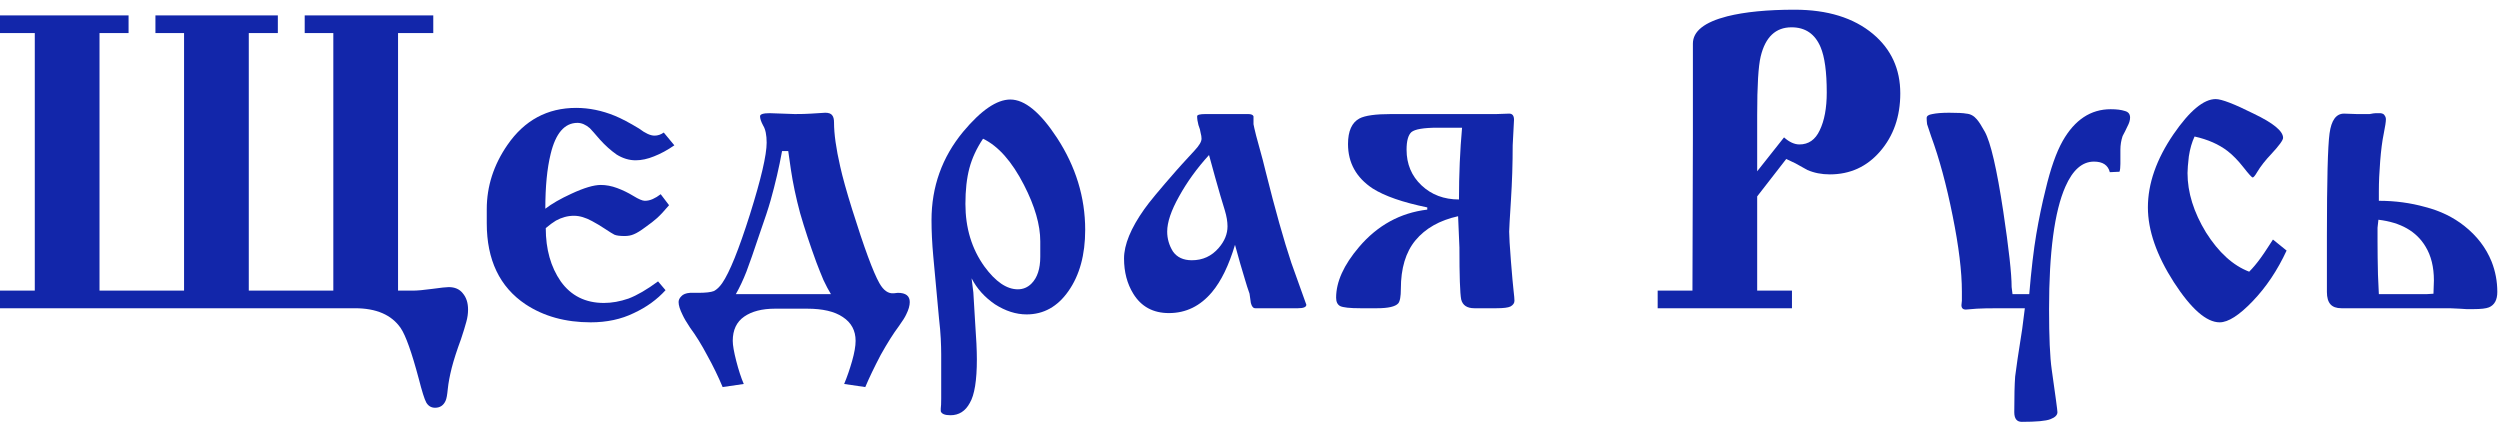
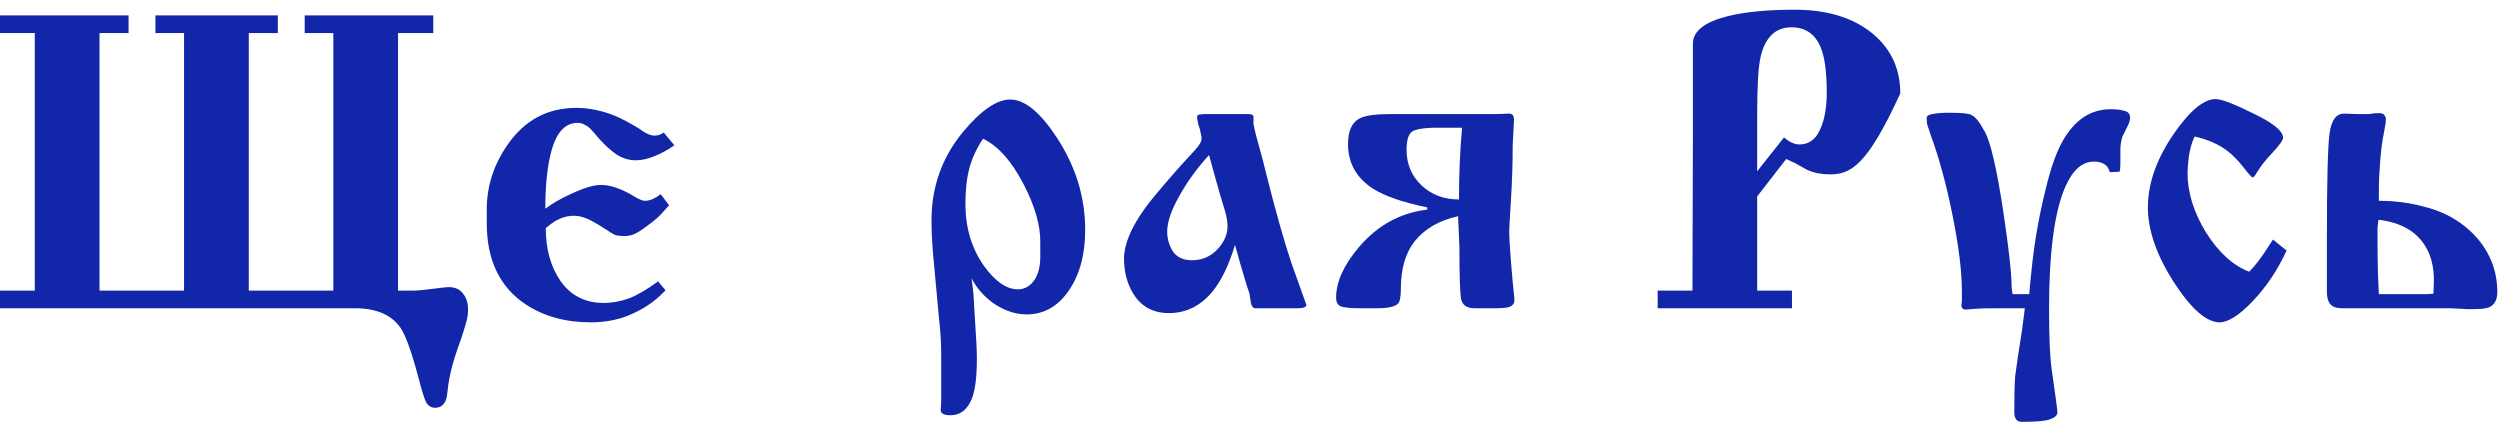
<svg xmlns="http://www.w3.org/2000/svg" width="210" height="36" viewBox="0 0 210 36" fill="none">
  <path d="M8.359 24.413H15.461V2.775H13.056V1.296H23.339V2.775H20.898V24.413H27.999V2.775H25.595V1.296H36.395V2.775H33.436V24.413H34.657C35.051 24.413 35.606 24.363 36.321 24.265C37.036 24.166 37.493 24.117 37.69 24.117C38.208 24.117 38.602 24.29 38.873 24.635C39.169 24.98 39.317 25.436 39.317 26.003C39.317 26.348 39.268 26.694 39.169 27.039C39.071 27.409 38.923 27.89 38.726 28.481C38.38 29.418 38.121 30.22 37.949 30.886C37.776 31.576 37.665 32.168 37.616 32.661C37.567 33.179 37.505 33.512 37.431 33.66C37.258 34.054 36.962 34.251 36.543 34.251C36.223 34.251 35.976 34.103 35.804 33.807C35.656 33.536 35.446 32.87 35.175 31.81C34.583 29.591 34.078 28.173 33.658 27.557C32.894 26.447 31.612 25.892 29.812 25.892H0V24.413H2.922V2.775H0V1.296H10.8V2.775H8.359V24.413Z" fill="#1226AA" />
  <path d="M55.757 11.134L56.645 12.207C56.078 12.601 55.51 12.91 54.943 13.132C54.401 13.354 53.883 13.465 53.39 13.465C52.847 13.465 52.317 13.304 51.799 12.984C51.306 12.639 50.838 12.219 50.394 11.726C49.95 11.208 49.666 10.888 49.543 10.764C49.198 10.469 48.853 10.321 48.508 10.321C47.423 10.321 46.67 11.196 46.251 12.947C45.955 14.155 45.807 15.684 45.807 17.533C46.35 17.114 47.077 16.695 47.99 16.276C49.05 15.782 49.876 15.536 50.468 15.536C50.912 15.536 51.368 15.622 51.836 15.795C52.305 15.967 52.761 16.189 53.205 16.46C53.649 16.732 53.969 16.867 54.167 16.867C54.389 16.867 54.61 16.818 54.832 16.719C55.054 16.621 55.276 16.485 55.498 16.313L56.201 17.237C55.806 17.706 55.473 18.063 55.202 18.31C54.956 18.532 54.623 18.791 54.204 19.087C53.809 19.383 53.489 19.58 53.242 19.678C53.02 19.777 52.761 19.826 52.465 19.826C52.071 19.826 51.787 19.789 51.614 19.715C51.467 19.641 51.208 19.481 50.838 19.235C50.468 18.988 50.098 18.766 49.728 18.569C49.186 18.273 48.68 18.125 48.212 18.125C47.694 18.125 47.188 18.261 46.695 18.532C46.449 18.68 46.165 18.889 45.844 19.161C45.844 20.936 46.264 22.428 47.102 23.636C47.965 24.844 49.173 25.448 50.727 25.448C51.392 25.448 52.083 25.325 52.798 25.078C53.513 24.807 54.339 24.326 55.276 23.636L55.905 24.376C55.19 25.165 54.302 25.806 53.242 26.299C52.182 26.817 50.973 27.076 49.617 27.076C47.496 27.076 45.672 26.57 44.143 25.559C41.973 24.105 40.888 21.836 40.888 18.754V17.57C40.888 15.647 41.468 13.847 42.627 12.17C44.057 10.099 45.98 9.063 48.397 9.063C49.481 9.063 50.566 9.285 51.651 9.729C52.194 9.951 52.872 10.308 53.686 10.802C54.204 11.196 54.635 11.393 54.98 11.393C55.252 11.393 55.51 11.307 55.757 11.134Z" fill="#1226AA" />
-   <path d="M67.802 25.929H65.102C64.017 25.929 63.154 26.151 62.513 26.595C61.872 27.039 61.551 27.717 61.551 28.629C61.551 28.999 61.65 29.566 61.847 30.331C62.044 31.095 62.254 31.736 62.476 32.254L60.701 32.513C60.331 31.625 59.899 30.738 59.406 29.85C58.938 28.962 58.457 28.186 57.964 27.52C57.668 27.076 57.458 26.718 57.335 26.447C57.113 26.003 57.002 25.646 57.002 25.374C57.002 25.202 57.076 25.041 57.224 24.894C57.372 24.721 57.618 24.622 57.964 24.598H58.629C59.27 24.598 59.714 24.548 59.961 24.45C60.207 24.326 60.442 24.105 60.664 23.784C61.28 22.896 62.057 20.973 62.994 18.014C63.931 15.03 64.399 13.021 64.399 11.985C64.399 11.344 64.301 10.863 64.103 10.543C63.931 10.222 63.844 9.963 63.844 9.766C63.844 9.593 64.116 9.507 64.658 9.507L66.766 9.581C67.309 9.581 67.765 9.569 68.135 9.544C68.529 9.519 68.924 9.495 69.319 9.47C69.615 9.47 69.812 9.544 69.91 9.692C70.009 9.815 70.058 10.012 70.058 10.284C70.058 11.245 70.231 12.478 70.576 13.982C70.773 14.87 71.106 16.066 71.575 17.57C72.586 20.8 73.35 22.872 73.868 23.784C74.213 24.4 74.62 24.684 75.089 24.635L75.421 24.598C76.087 24.598 76.42 24.857 76.42 25.374C76.42 25.67 76.322 26.015 76.124 26.41C76.026 26.632 75.816 26.965 75.496 27.409C75.052 28 74.546 28.802 73.979 29.813C73.436 30.849 73.005 31.748 72.684 32.513L70.909 32.254C71.156 31.662 71.377 31.021 71.575 30.331C71.772 29.64 71.871 29.073 71.871 28.629C71.871 27.766 71.513 27.101 70.798 26.632C70.108 26.163 69.109 25.929 67.802 25.929ZM61.81 24.709H69.799C69.602 24.388 69.393 23.994 69.171 23.525C68.973 23.057 68.776 22.563 68.579 22.046C68.036 20.566 67.58 19.185 67.21 17.903C66.865 16.621 66.606 15.4 66.434 14.241L66.212 12.688H65.694C65.447 14.044 65.127 15.425 64.732 16.83C64.56 17.447 64.239 18.421 63.77 19.752C63.327 21.084 62.969 22.107 62.698 22.822C62.427 23.513 62.131 24.142 61.81 24.709Z" fill="#1226AA" />
  <path d="M81.613 23.377L81.761 24.561C81.785 24.881 81.835 25.707 81.909 27.039C82.007 28.395 82.057 29.443 82.057 30.183C82.057 31.958 81.859 33.179 81.465 33.844C81.095 34.535 80.552 34.88 79.837 34.88C79.369 34.88 79.098 34.769 79.024 34.547V34.325C79.048 34.153 79.061 33.869 79.061 33.475C79.061 33.105 79.061 32.772 79.061 32.476V29.776C79.061 29.381 79.048 28.938 79.024 28.444C78.999 27.951 78.95 27.384 78.876 26.743C78.654 24.351 78.493 22.613 78.395 21.528C78.296 20.443 78.247 19.432 78.247 18.495C78.247 15.684 79.135 13.206 80.91 11.06C82.414 9.26 83.733 8.36 84.868 8.36C86.076 8.36 87.383 9.433 88.788 11.578C90.366 13.995 91.156 16.572 91.156 19.308C91.156 21.404 90.687 23.118 89.75 24.45C88.838 25.757 87.666 26.41 86.236 26.41C85.349 26.41 84.461 26.127 83.573 25.559C82.71 24.968 82.057 24.24 81.613 23.377ZM82.575 11.652C82.032 12.466 81.65 13.292 81.428 14.13C81.206 14.969 81.095 15.967 81.095 17.126C81.095 19.148 81.625 20.899 82.685 22.378C83.622 23.661 84.559 24.302 85.496 24.302C85.94 24.302 86.323 24.142 86.643 23.821C87.136 23.328 87.383 22.576 87.383 21.565V20.27C87.383 18.889 86.927 17.311 86.014 15.536C85.003 13.563 83.857 12.269 82.575 11.652Z" fill="#1226AA" />
  <path d="M101.262 9.581H104.85C105.096 9.581 105.244 9.643 105.294 9.766C105.294 10.037 105.294 10.259 105.294 10.432C105.318 10.58 105.392 10.9 105.515 11.393L106.07 13.428L106.329 14.463C107.118 17.619 107.833 20.159 108.474 22.083C108.894 23.266 109.313 24.437 109.732 25.596C109.732 25.794 109.498 25.892 109.029 25.892H105.441C105.269 25.892 105.146 25.744 105.072 25.448C105.022 25.152 104.985 24.894 104.961 24.672C104.813 24.253 104.689 23.87 104.591 23.525L104.184 22.157L103.74 20.566C103.222 22.292 102.581 23.611 101.817 24.524C100.83 25.707 99.622 26.299 98.192 26.299C96.861 26.299 95.862 25.757 95.196 24.672C94.678 23.833 94.419 22.847 94.419 21.713C94.419 20.554 94.986 19.173 96.121 17.57C96.515 17.003 97.415 15.918 98.821 14.315C98.944 14.167 99.45 13.613 100.337 12.651C100.732 12.232 100.929 11.899 100.929 11.652C100.929 11.504 100.904 11.344 100.855 11.171C100.83 10.974 100.769 10.752 100.67 10.506C100.596 10.234 100.559 9.988 100.559 9.766C100.559 9.643 100.793 9.581 101.262 9.581ZM101.558 13.021C100.547 14.13 99.709 15.289 99.043 16.497C98.377 17.681 98.044 18.667 98.044 19.456C98.044 20.048 98.204 20.603 98.525 21.121C98.87 21.614 99.4 21.861 100.115 21.861C101.028 21.861 101.78 21.515 102.372 20.825C102.865 20.258 103.111 19.654 103.111 19.013C103.111 18.618 103.037 18.174 102.889 17.681C102.741 17.188 102.618 16.781 102.519 16.46L102.076 14.907L101.558 13.021Z" fill="#1226AA" />
  <path d="M116.858 9.581H125.698L126.77 9.544C127.042 9.544 127.177 9.717 127.177 10.062L127.066 12.207C127.066 13.736 127.017 15.277 126.918 16.83C126.82 18.384 126.77 19.259 126.77 19.456C126.77 19.851 126.82 20.677 126.918 21.935C127.017 23.168 127.091 23.994 127.14 24.413C127.19 24.832 127.214 25.116 127.214 25.264C127.214 25.461 127.103 25.621 126.881 25.744C126.684 25.843 126.29 25.892 125.698 25.892H123.848C123.232 25.892 122.862 25.646 122.739 25.152C122.64 24.635 122.591 23.18 122.591 20.788L122.48 18.162C120.926 18.507 119.73 19.185 118.892 20.196C118.078 21.183 117.672 22.539 117.672 24.265C117.672 24.906 117.598 25.313 117.45 25.485C117.203 25.757 116.611 25.892 115.674 25.892H114.269C113.381 25.892 112.814 25.831 112.567 25.707C112.345 25.584 112.234 25.35 112.234 25.005C112.234 23.673 112.876 22.255 114.158 20.751C115.711 18.926 117.622 17.878 119.891 17.607V17.422C117.844 17.003 116.315 16.473 115.304 15.832C113.923 14.919 113.233 13.674 113.233 12.096C113.233 11.011 113.554 10.296 114.195 9.951C114.663 9.704 115.551 9.581 116.858 9.581ZM120.778 10.727C119.595 10.727 118.855 10.851 118.559 11.097C118.288 11.344 118.152 11.837 118.152 12.577C118.152 13.785 118.572 14.784 119.41 15.573C120.248 16.362 121.296 16.756 122.554 16.756C122.554 14.661 122.64 12.651 122.813 10.727H120.778Z" fill="#1226AA" />
-   <path d="M147.603 16.497V24.413H150.525V25.892H139.244V24.413H142.166L142.203 11.541V3.663C142.203 2.627 143.164 1.863 145.088 1.37C146.567 1 148.454 0.815 150.747 0.815C153.508 0.815 155.703 1.493 157.33 2.849C158.859 4.131 159.624 5.796 159.624 7.843C159.624 9.79 159.057 11.418 157.922 12.725C156.813 14.007 155.407 14.648 153.706 14.648C153.015 14.648 152.386 14.525 151.819 14.278C151.376 14.032 151.043 13.847 150.821 13.723L150.044 13.354L147.603 16.497ZM147.603 14.389L149.859 11.541C150.303 11.936 150.734 12.133 151.154 12.133C151.918 12.133 152.485 11.739 152.855 10.949C153.25 10.136 153.447 9.075 153.447 7.769C153.447 6.042 153.274 4.773 152.929 3.959C152.46 2.849 151.647 2.294 150.488 2.294C149.156 2.294 148.293 3.108 147.899 4.736C147.701 5.549 147.603 7.189 147.603 9.655V14.389Z" fill="#1226AA" />
+   <path d="M147.603 16.497V24.413H150.525V25.892H139.244V24.413H142.166L142.203 11.541V3.663C142.203 2.627 143.164 1.863 145.088 1.37C146.567 1 148.454 0.815 150.747 0.815C153.508 0.815 155.703 1.493 157.33 2.849C158.859 4.131 159.624 5.796 159.624 7.843C156.813 14.007 155.407 14.648 153.706 14.648C153.015 14.648 152.386 14.525 151.819 14.278C151.376 14.032 151.043 13.847 150.821 13.723L150.044 13.354L147.603 16.497ZM147.603 14.389L149.859 11.541C150.303 11.936 150.734 12.133 151.154 12.133C151.918 12.133 152.485 11.739 152.855 10.949C153.25 10.136 153.447 9.075 153.447 7.769C153.447 6.042 153.274 4.773 152.929 3.959C152.46 2.849 151.647 2.294 150.488 2.294C149.156 2.294 148.293 3.108 147.899 4.736C147.701 5.549 147.603 7.189 147.603 9.655V14.389Z" fill="#1226AA" />
  <path d="M168.977 24.117L169.051 24.709H170.457C170.629 22.662 170.826 20.985 171.048 19.678C171.27 18.372 171.529 17.126 171.825 15.943C172.244 14.167 172.725 12.799 173.268 11.837C174.279 10.062 175.622 9.174 177.299 9.174C177.792 9.174 178.187 9.223 178.483 9.322C178.779 9.396 178.927 9.581 178.927 9.877C178.927 10.099 178.853 10.345 178.705 10.617C178.581 10.888 178.446 11.159 178.298 11.43C178.175 11.8 178.113 12.182 178.113 12.577V13.761C178.113 14.056 178.088 14.278 178.039 14.426L177.225 14.463C177.077 13.871 176.633 13.575 175.894 13.575C174.907 13.575 174.106 14.278 173.49 15.684C172.577 17.755 172.121 21.183 172.121 25.966C172.121 28.309 172.195 29.998 172.343 31.034C172.663 33.277 172.824 34.473 172.824 34.621C172.824 34.868 172.626 35.065 172.232 35.213C171.862 35.361 171.061 35.435 169.828 35.435C169.409 35.435 169.199 35.164 169.199 34.621C169.199 33.29 169.224 32.291 169.273 31.625C169.347 30.984 169.544 29.653 169.865 27.631L170.087 25.892H168.052C167.066 25.892 166.4 25.905 166.055 25.929C165.71 25.954 165.402 25.979 165.13 26.003C164.884 26.003 164.761 25.88 164.761 25.633C164.785 25.461 164.798 25.337 164.798 25.264V24.487C164.798 22.81 164.539 20.689 164.021 18.125C163.503 15.536 162.899 13.304 162.208 11.43C162.036 10.937 161.925 10.604 161.876 10.432C161.851 10.234 161.839 10.062 161.839 9.914C161.839 9.741 161.999 9.63 162.319 9.581C162.665 9.507 163.133 9.47 163.725 9.47C164.44 9.47 164.921 9.495 165.167 9.544C165.513 9.569 165.809 9.729 166.055 10.025C166.228 10.222 166.45 10.567 166.721 11.06C167.214 11.948 167.732 14.18 168.274 17.755C168.743 20.887 168.977 23.007 168.977 24.117Z" fill="#1226AA" />
  <path d="M190.928 20.122L192.074 21.047C191.31 22.699 190.361 24.117 189.226 25.3C188.092 26.484 187.167 27.076 186.452 27.076C185.343 27.076 184.061 25.954 182.606 23.71C181.151 21.442 180.423 19.346 180.423 17.422C180.423 15.425 181.139 13.378 182.569 11.282C183.925 9.31 185.108 8.323 186.119 8.323C186.613 8.323 187.673 8.73 189.3 9.544C190.952 10.333 191.779 11.011 191.779 11.578C191.779 11.775 191.446 12.232 190.78 12.947C190.287 13.465 189.892 13.97 189.596 14.463C189.424 14.759 189.3 14.907 189.226 14.907C189.152 14.907 188.894 14.623 188.45 14.056C188.006 13.489 187.562 13.033 187.118 12.688C186.378 12.121 185.454 11.714 184.344 11.467C184.122 11.936 183.962 12.491 183.863 13.132C183.789 13.773 183.752 14.241 183.752 14.537C183.752 16.165 184.27 17.829 185.306 19.53C186.366 21.207 187.574 22.305 188.931 22.822C189.251 22.502 189.572 22.12 189.892 21.676C190.089 21.404 190.274 21.133 190.447 20.862L190.928 20.122Z" fill="#1226AA" />
  <path d="M205.779 25.892H196.68C196.261 25.892 195.953 25.781 195.756 25.559C195.559 25.337 195.46 24.992 195.46 24.524V19.863C195.46 15.178 195.534 12.293 195.682 11.208C195.83 10.099 196.237 9.544 196.902 9.544L197.975 9.581H198.567C198.715 9.581 198.875 9.581 199.048 9.581C199.294 9.532 199.467 9.507 199.565 9.507H199.972C200.145 9.532 200.256 9.593 200.305 9.692C200.379 9.79 200.416 9.901 200.416 10.025C200.416 10.222 200.355 10.629 200.231 11.245C200.108 11.837 200.009 12.601 199.935 13.539C199.861 14.451 199.824 15.302 199.824 16.091V16.867C201.181 16.867 202.475 17.04 203.708 17.385C204.966 17.706 206.063 18.236 207 18.976C208.06 19.814 208.825 20.813 209.293 21.972C209.614 22.785 209.774 23.636 209.774 24.524C209.774 25.189 209.54 25.621 209.071 25.818C208.825 25.917 208.393 25.966 207.777 25.966H207.185L206.593 25.929L205.779 25.892ZM199.824 24.709H203.819L204.411 24.672L204.448 23.562C204.448 22.428 204.214 21.478 203.745 20.714C202.981 19.432 201.661 18.68 199.787 18.458C199.763 18.655 199.738 18.877 199.713 19.124C199.713 19.346 199.713 19.543 199.713 19.715V20.307C199.713 21.146 199.726 22.07 199.75 23.081C199.8 24.092 199.824 24.635 199.824 24.709Z" fill="#1226AA" />
</svg>